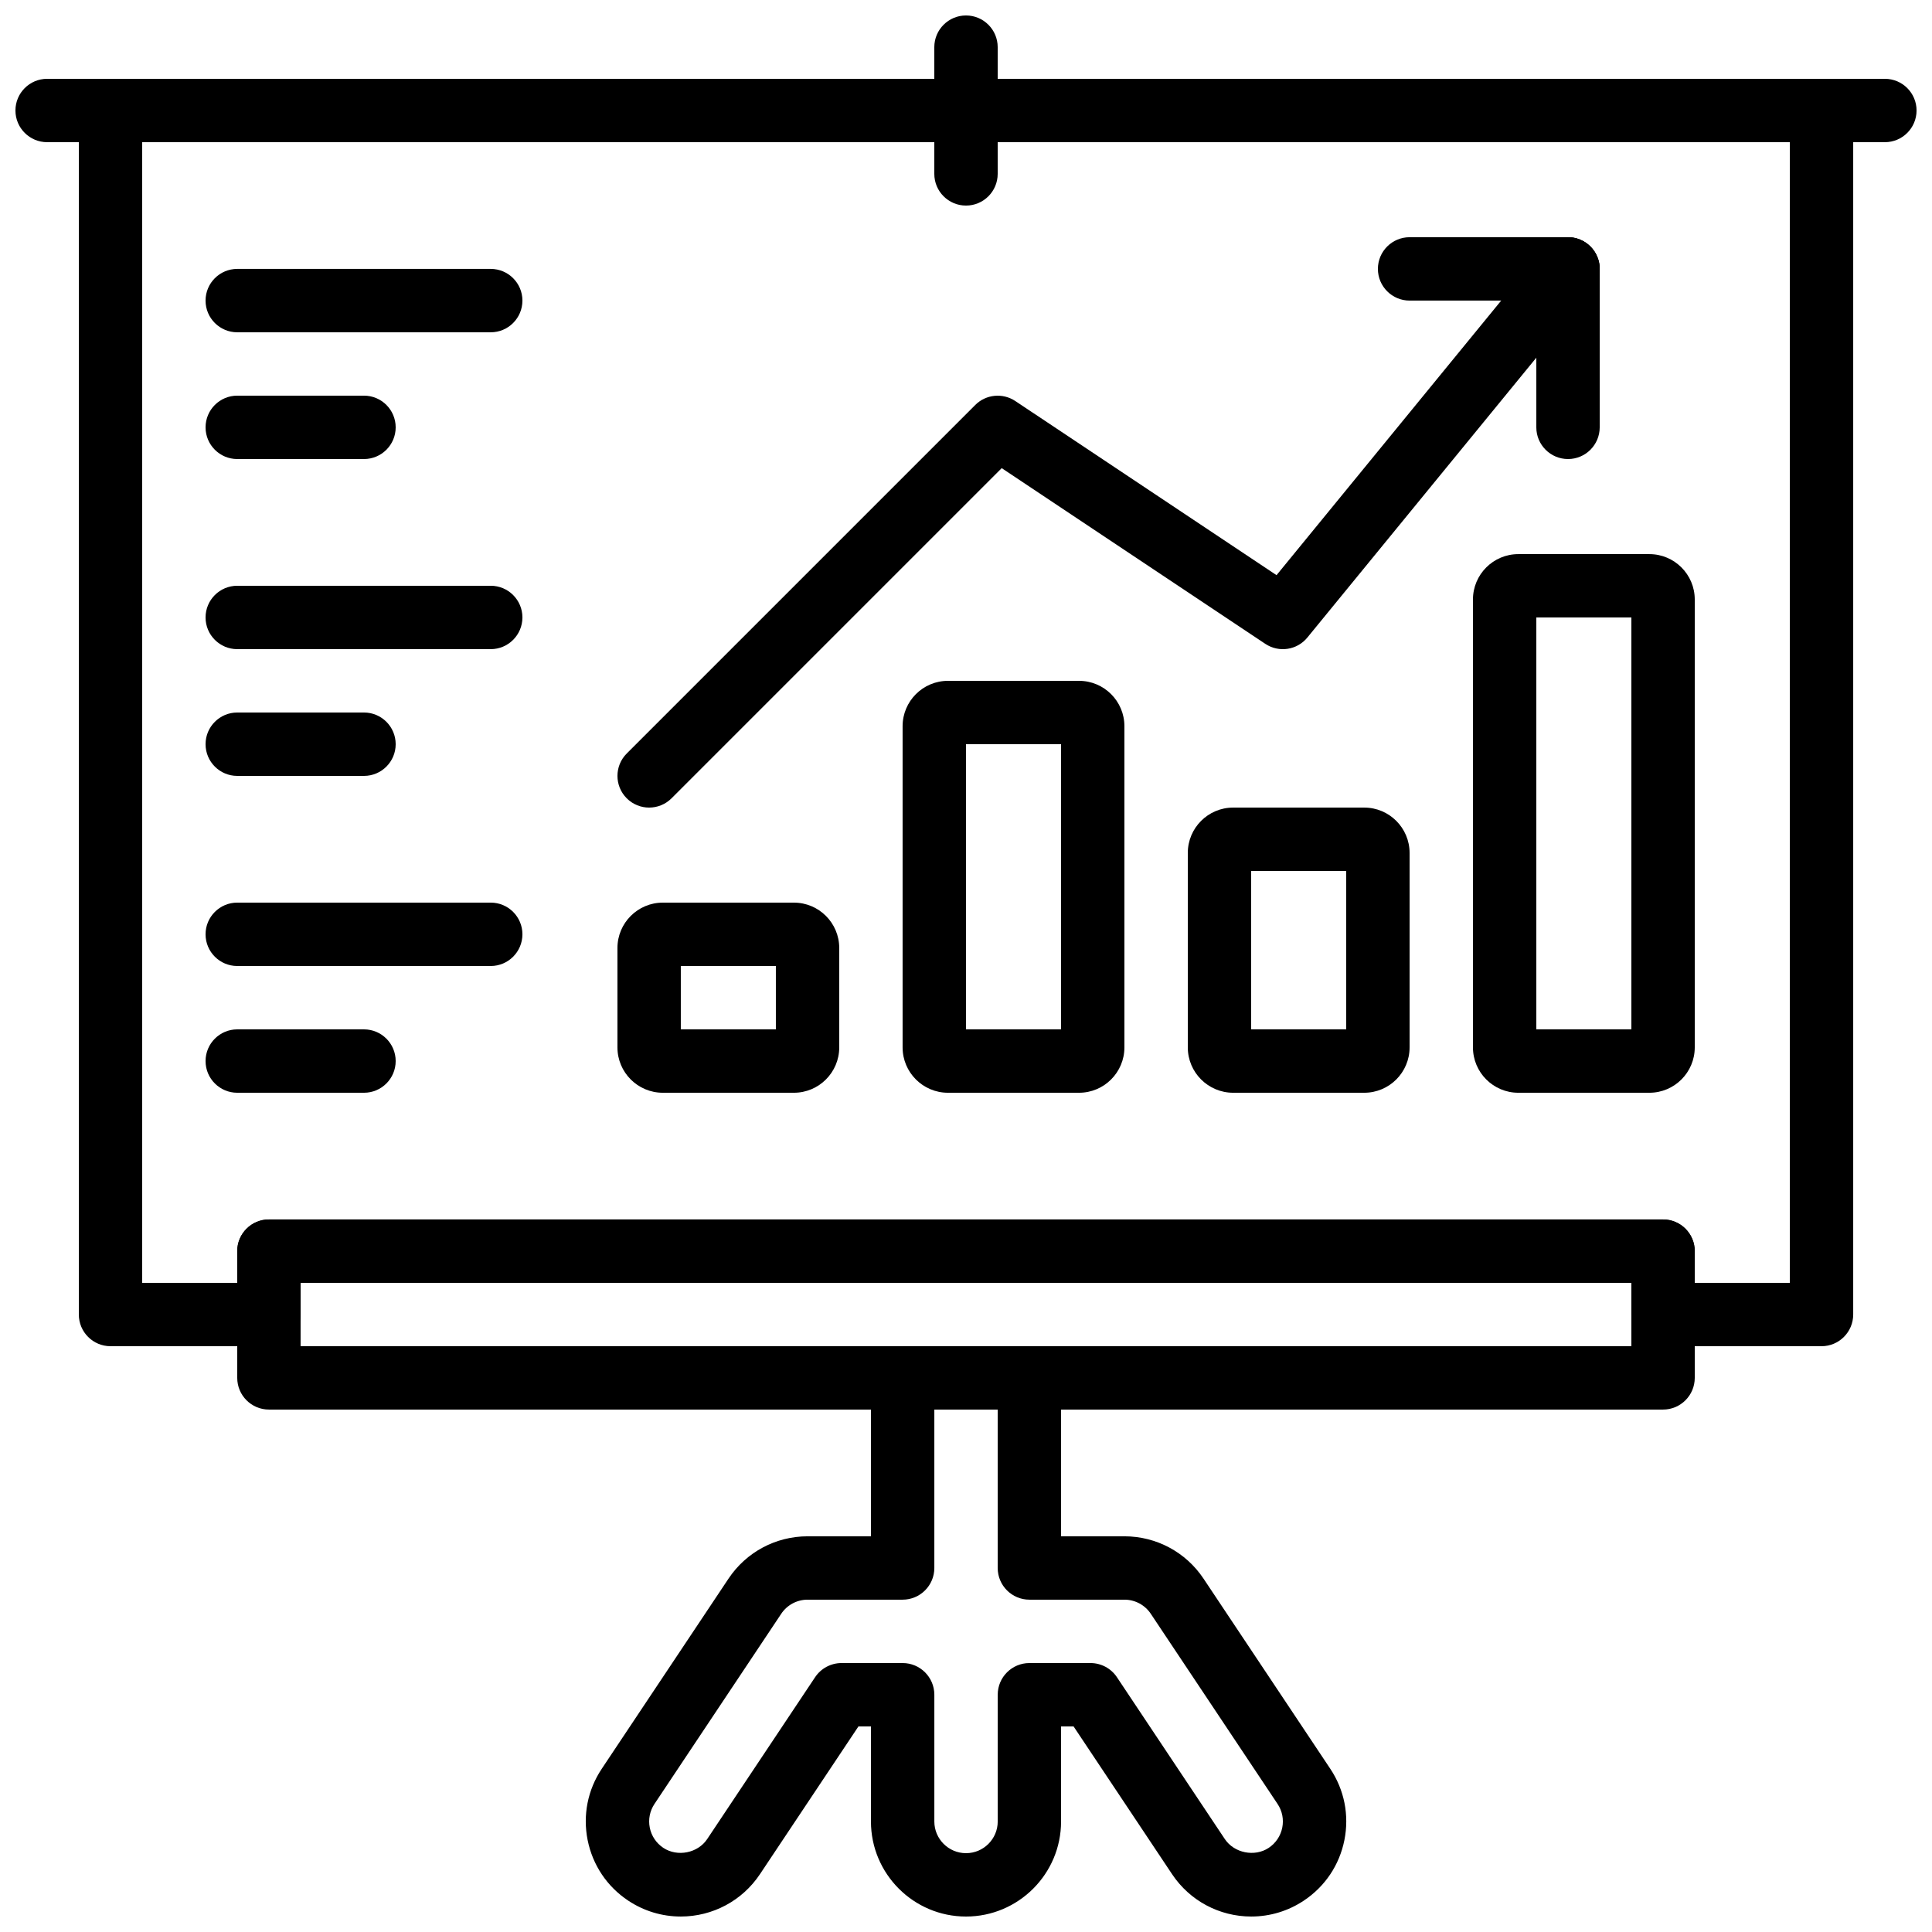
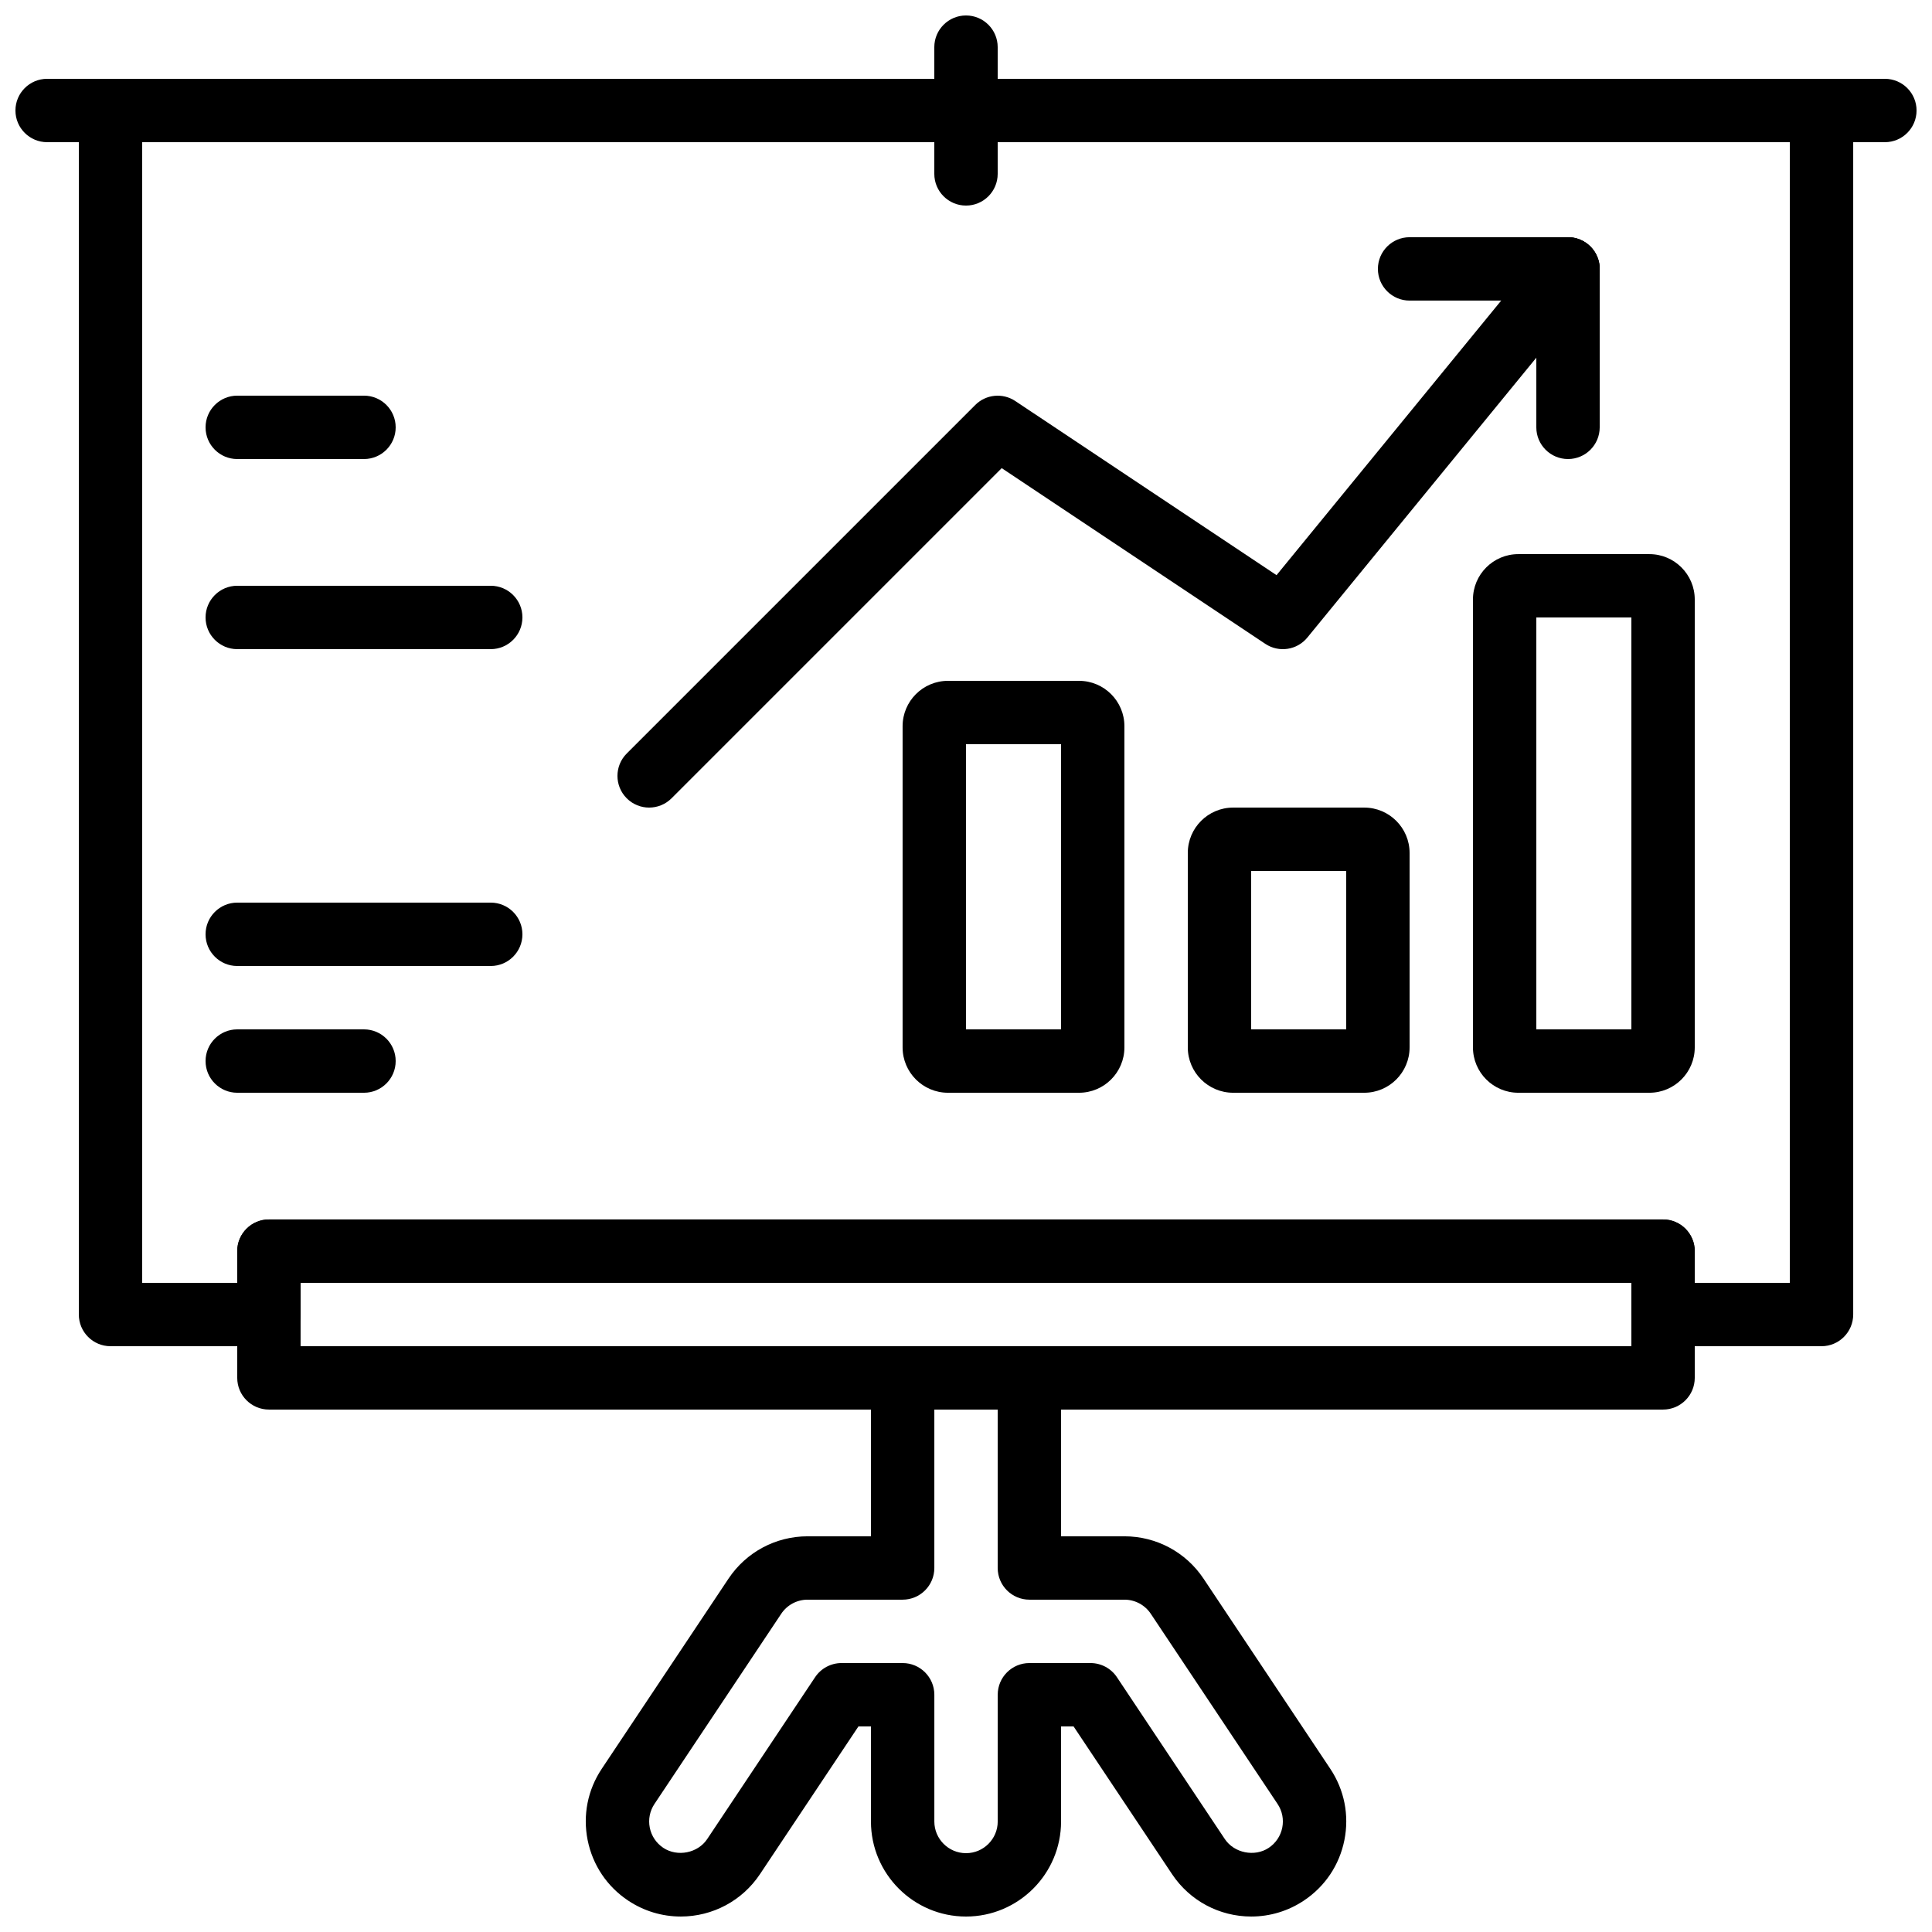
<svg xmlns="http://www.w3.org/2000/svg" width="800px" height="800px" version="1.1" viewBox="144 144 512 512">
  <defs>
    <clipPath id="c">
      <path d="m148.09 164h503.81v18h-503.81z" />
    </clipPath>
    <clipPath id="b">
      <path d="m391 148.09h18v50.906h-18z" />
    </clipPath>
    <clipPath id="a">
      <path d="m299 500h202v151.9h-202z" />
    </clipPath>
  </defs>
  <path d="m584.73 517.55h-369.46c-4.637 0-8.398-3.762-8.398-8.398v-33.586c0-4.637 3.762-8.398 8.398-8.398h369.46c4.637 0 8.398 3.762 8.398 8.398v33.586c-0.004 4.637-3.766 8.398-8.398 8.398zm-361.07-16.793h352.67v-16.793l-352.67-0.004z" />
  <path d="m626.71 500.76h-41.984c-4.637 0-8.398-3.762-8.398-8.398v-8.398h-352.66v8.398c0 4.637-3.762 8.398-8.398 8.398h-41.98c-4.637 0-8.398-3.762-8.398-8.398v-319.08c0-4.637 3.762-8.398 8.398-8.398h453.43c4.637 0 8.398 3.762 8.398 8.398v319.08c-0.004 4.637-3.766 8.398-8.402 8.398zm-33.586-16.797h25.191v-302.29h-436.64v302.29h25.191v-8.398c0-4.637 3.762-8.398 8.398-8.398h369.46c4.637 0 8.398 3.762 8.398 8.398z" />
  <g clip-path="url(#c)">
    <path d="m643.51 181.68h-487.02c-4.637 0-8.398-3.762-8.398-8.395 0-4.637 3.762-8.398 8.398-8.398h487.02c4.637 0 8.398 3.762 8.398 8.398-0.004 4.633-3.766 8.395-8.398 8.395z" />
  </g>
  <g clip-path="url(#b)">
    <path d="m400 198.48c-4.637 0-8.398-3.762-8.398-8.398v-33.586c0-4.637 3.762-8.398 8.398-8.398s8.398 3.762 8.398 8.398v33.586c-0.004 4.637-3.766 8.398-8.398 8.398z" />
  </g>
  <g clip-path="url(#a)">
    <path d="m475.59 651.9c-8.457 0-16.297-4.199-20.977-11.219l-26.105-39.16h-3.316v25.191c0 13.887-11.301 25.191-25.191 25.191-13.887 0-25.191-11.301-25.191-25.191v-25.191h-3.316l-26.105 39.164c-4.676 7.016-12.516 11.215-20.973 11.215-4.981 0-9.809-1.461-13.957-4.231-5.602-3.727-9.406-9.422-10.73-16.02-1.316-6.602 0.008-13.316 3.746-18.91l33.586-50.383c4.68-7.019 12.512-11.219 20.961-11.219h16.793v-41.984c0-4.637 3.762-8.398 8.398-8.398h33.586c4.637 0 8.398 3.762 8.398 8.398v41.984h16.793c8.445 0 16.281 4.199 20.957 11.219l33.586 50.383c3.738 5.602 5.062 12.309 3.746 18.91-1.316 6.602-5.129 12.285-10.73 16.02-4.148 2.769-8.977 4.231-13.957 4.231zm-58.793-67.172h16.207c2.805 0 5.426 1.402 6.984 3.738l28.598 42.898c2.469 3.711 7.902 4.82 11.637 2.336 1.871-1.25 3.141-3.148 3.586-5.34 0.438-2.199 0-4.441-1.25-6.305l-33.586-50.383c-1.562-2.34-4.172-3.742-6.984-3.742h-25.191c-4.637 0-8.398-3.762-8.398-8.398v-41.984h-16.793v41.984c0 4.637-3.762 8.398-8.398 8.398h-25.191c-2.812 0-5.426 1.402-6.984 3.738l-33.586 50.383c-1.242 1.863-1.688 4.106-1.25 6.305s1.715 4.09 3.578 5.34c3.754 2.492 9.176 1.387 11.637-2.324l28.598-42.898c1.57-2.344 4.191-3.746 6.996-3.746h16.203c4.637 0 8.398 3.762 8.398 8.398v33.586c0 4.625 3.762 8.398 8.398 8.398s8.398-3.769 8.398-8.398v-33.586c-0.004-4.637 3.758-8.398 8.395-8.398z" />
  </g>
  <path d="m581.11 433.59h-34.746c-6.625 0-12.016-5.391-12.016-12.016v-118.71c0-6.625 5.391-12.016 12.016-12.016h34.746c6.625 0 12.016 5.391 12.016 12.016v118.71c0 6.625-5.391 12.016-12.016 12.016zm-29.969-16.793h25.191v-109.16h-25.191z" />
  <path d="m505.54 433.59h-34.746c-6.625 0-12.016-5.391-12.016-12.016v-51.539c0-6.625 5.391-12.016 12.016-12.016h34.746c6.625 0 12.016 5.391 12.016 12.016v51.539c0 6.625-5.391 12.016-12.016 12.016zm-29.969-16.793h25.191v-41.984h-25.191z" />
-   <path d="m354.39 433.59h-34.746c-6.625 0-12.016-5.391-12.016-12.016v-26.348c0-6.629 5.391-12.02 12.016-12.02h34.746c6.625 0 12.016 5.391 12.016 12.02v26.348c0 6.625-5.391 12.016-12.016 12.016zm-29.969-16.793h25.191v-16.793h-25.191z" />
  <path d="m429.96 433.59h-34.746c-6.625 0-12.016-5.391-12.016-12.016v-85.129c0-6.625 5.391-12.016 12.02-12.016h34.746c6.625 0 12.016 5.391 12.016 12.016v85.129c0 6.625-5.391 12.016-12.02 12.016zm-29.965-16.793h25.191v-75.57h-25.191z" />
  <path d="m316.03 358.02c-2.148 0-4.301-0.824-5.938-2.461-3.281-3.281-3.281-8.59 0-11.875l92.363-92.363c2.828-2.828 7.262-3.266 10.598-1.051l69.238 46.156 70.75-86.469c2.938-3.594 8.23-4.113 11.812-1.184 3.586 2.938 4.113 8.219 1.184 11.812l-75.57 92.363c-2.731 3.352-7.559 4.074-11.16 1.672l-69.844-46.559-87.496 87.496c-1.641 1.637-3.789 2.461-5.938 2.461z" />
  <path d="m559.54 223.66h-41.984c-4.637 0-8.398-3.762-8.398-8.398s3.762-8.398 8.398-8.398h41.984c4.637 0 8.398 3.762 8.398 8.398-0.004 4.637-3.766 8.398-8.398 8.398z" />
  <path d="m559.54 265.65c-4.637 0-8.398-3.762-8.398-8.398v-41.98c0-4.637 3.762-8.398 8.398-8.398 4.637 0 8.398 3.762 8.398 8.398v41.984c-0.004 4.633-3.766 8.395-8.398 8.395z" />
  <path d="m274.05 400h-67.176c-4.637 0-8.398-3.762-8.398-8.398 0-4.637 3.762-8.398 8.398-8.398h67.176c4.637 0 8.398 3.762 8.398 8.398-0.004 4.637-3.766 8.398-8.398 8.398z" />
  <path d="m240.46 433.59h-33.586c-4.637 0-8.398-3.762-8.398-8.398s3.762-8.398 8.398-8.398h33.586c4.637 0 8.398 3.762 8.398 8.398s-3.762 8.398-8.398 8.398z" />
  <path d="m274.05 316.03h-67.176c-4.637 0-8.398-3.762-8.398-8.398 0-4.637 3.762-8.398 8.398-8.398h67.176c4.637 0 8.398 3.762 8.398 8.398-0.004 4.637-3.766 8.398-8.398 8.398z" />
-   <path d="m240.46 349.62h-33.586c-4.637 0-8.398-3.762-8.398-8.398s3.762-8.398 8.398-8.398h33.586c4.637 0 8.398 3.762 8.398 8.398s-3.762 8.398-8.398 8.398z" />
-   <path d="m274.05 232.06h-67.176c-4.637 0-8.398-3.762-8.398-8.398 0-4.637 3.762-8.398 8.398-8.398h67.176c4.637 0 8.398 3.762 8.398 8.398-0.004 4.637-3.766 8.398-8.398 8.398z" />
  <path d="m240.46 265.65h-33.586c-4.637 0-8.398-3.762-8.398-8.398s3.762-8.398 8.398-8.398h33.586c4.637 0 8.398 3.762 8.398 8.398s-3.762 8.398-8.398 8.398z" />
</svg>